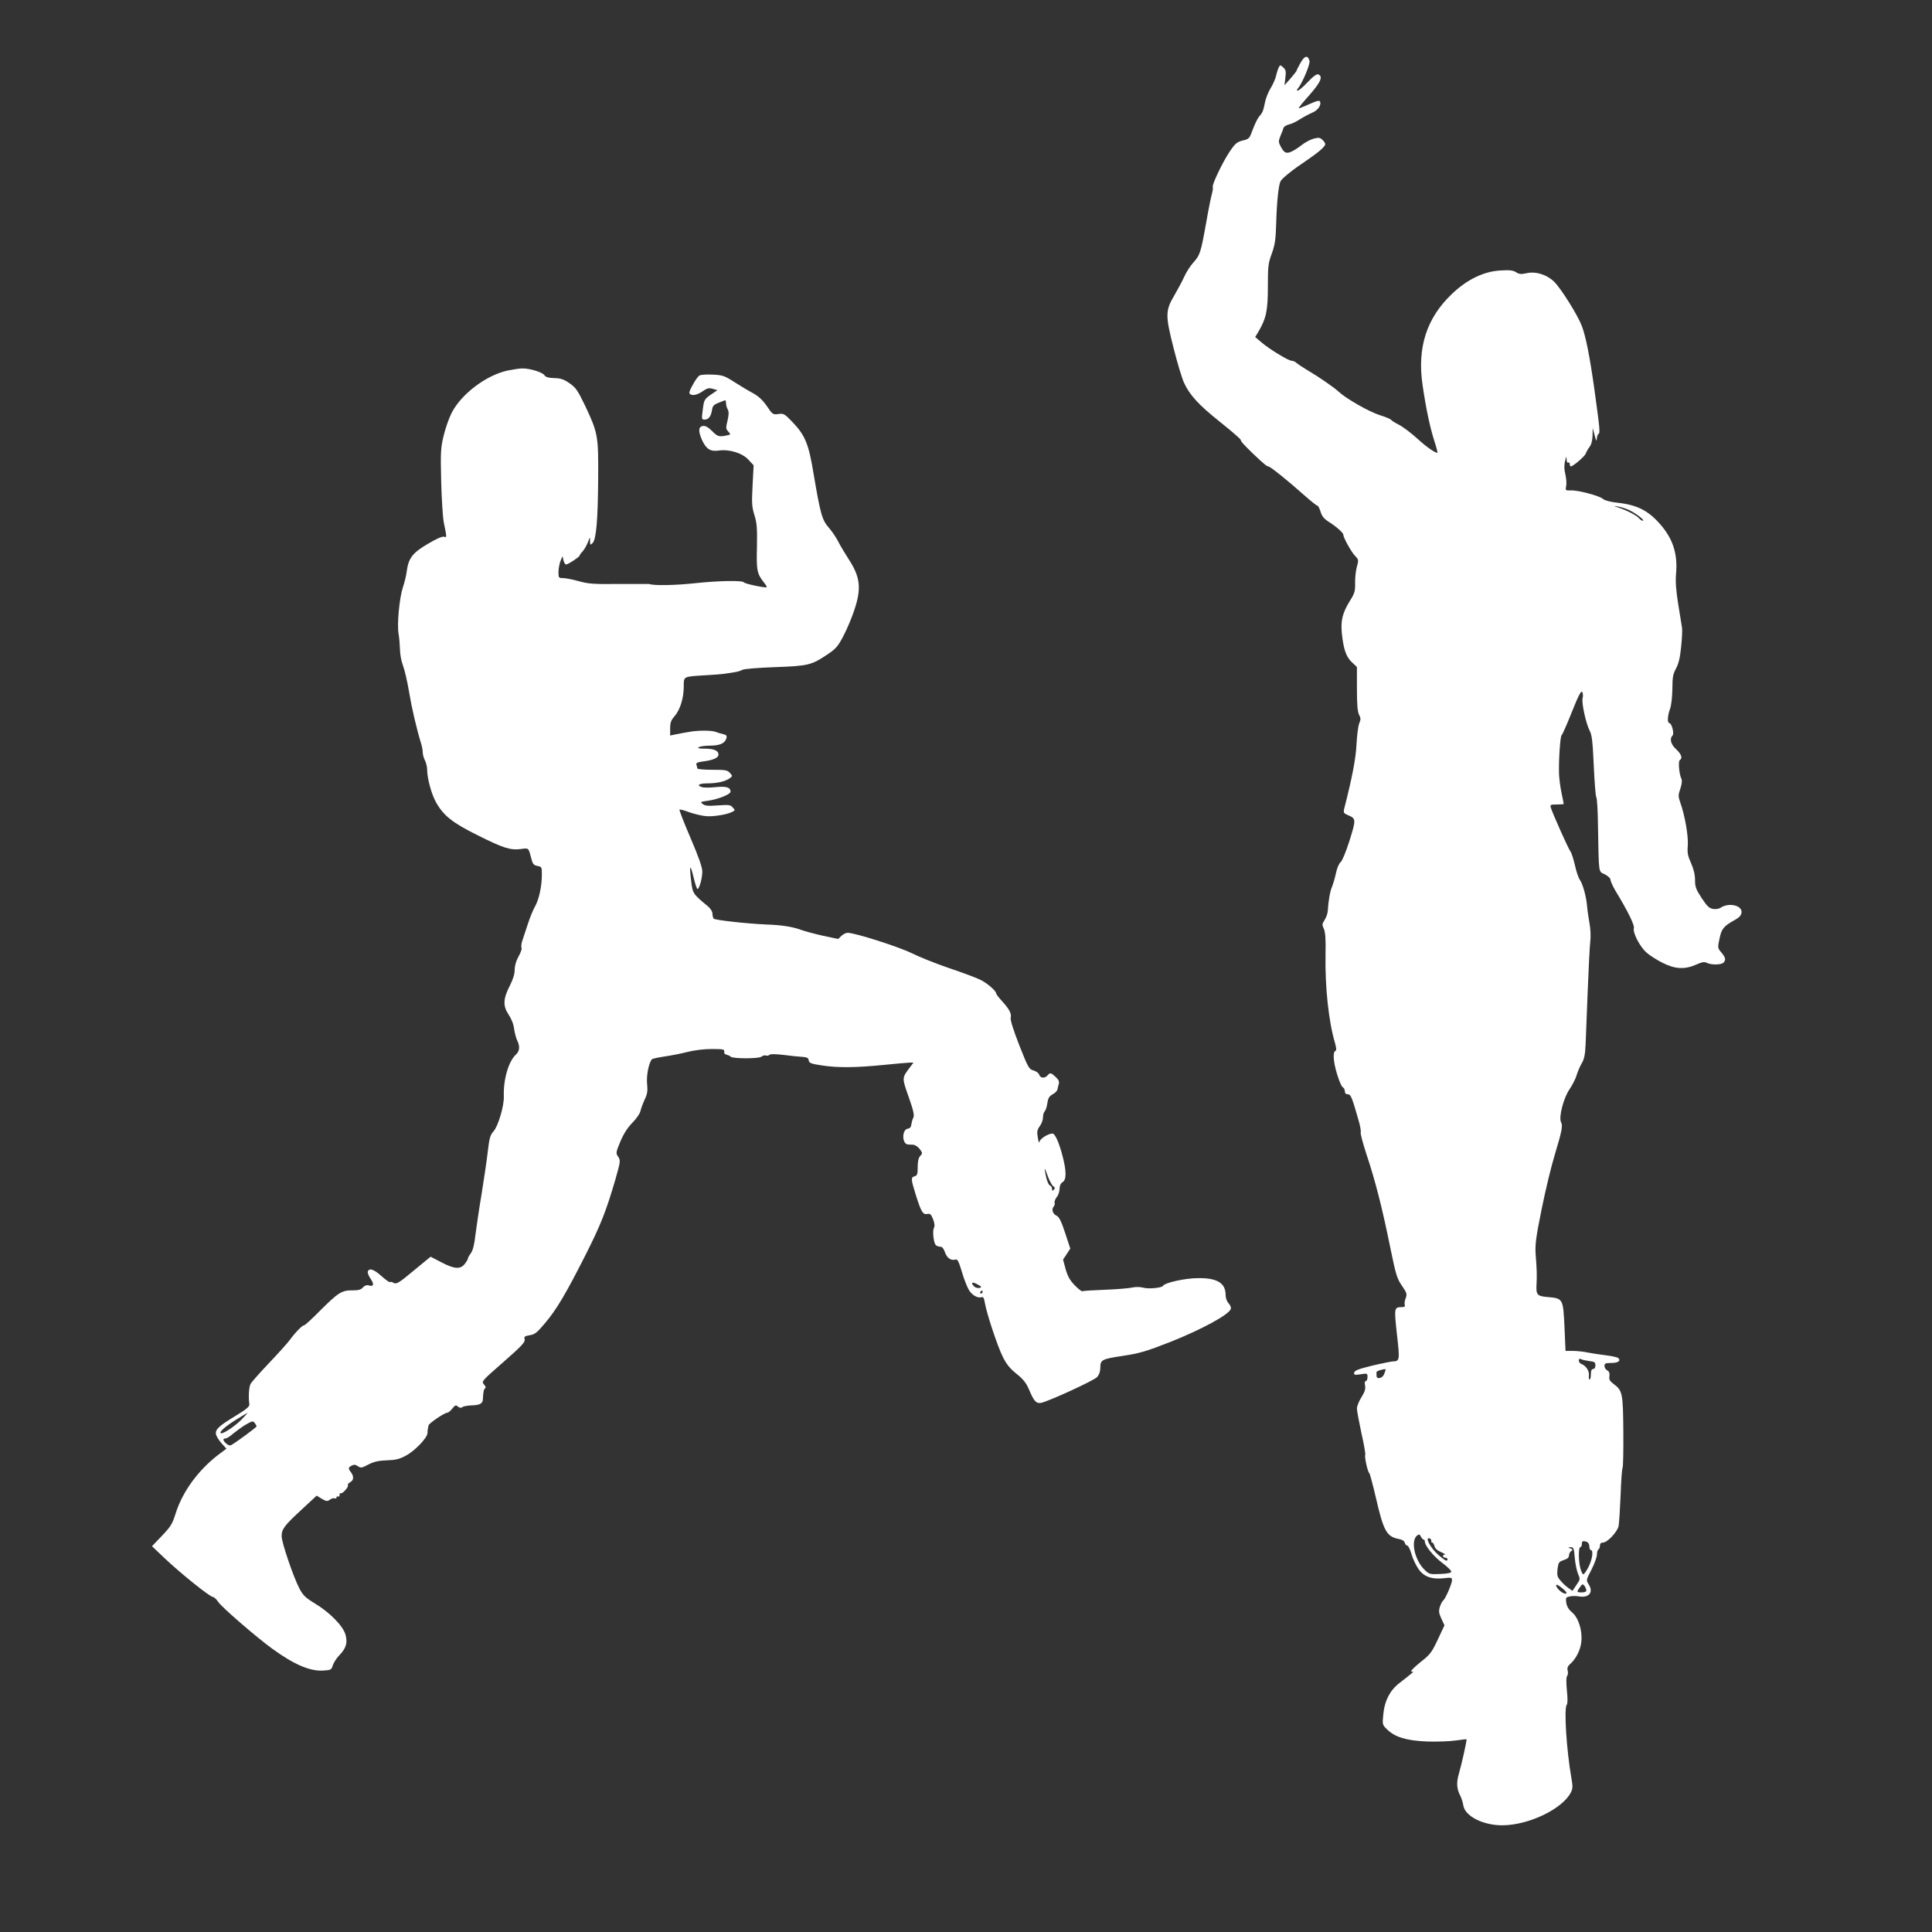
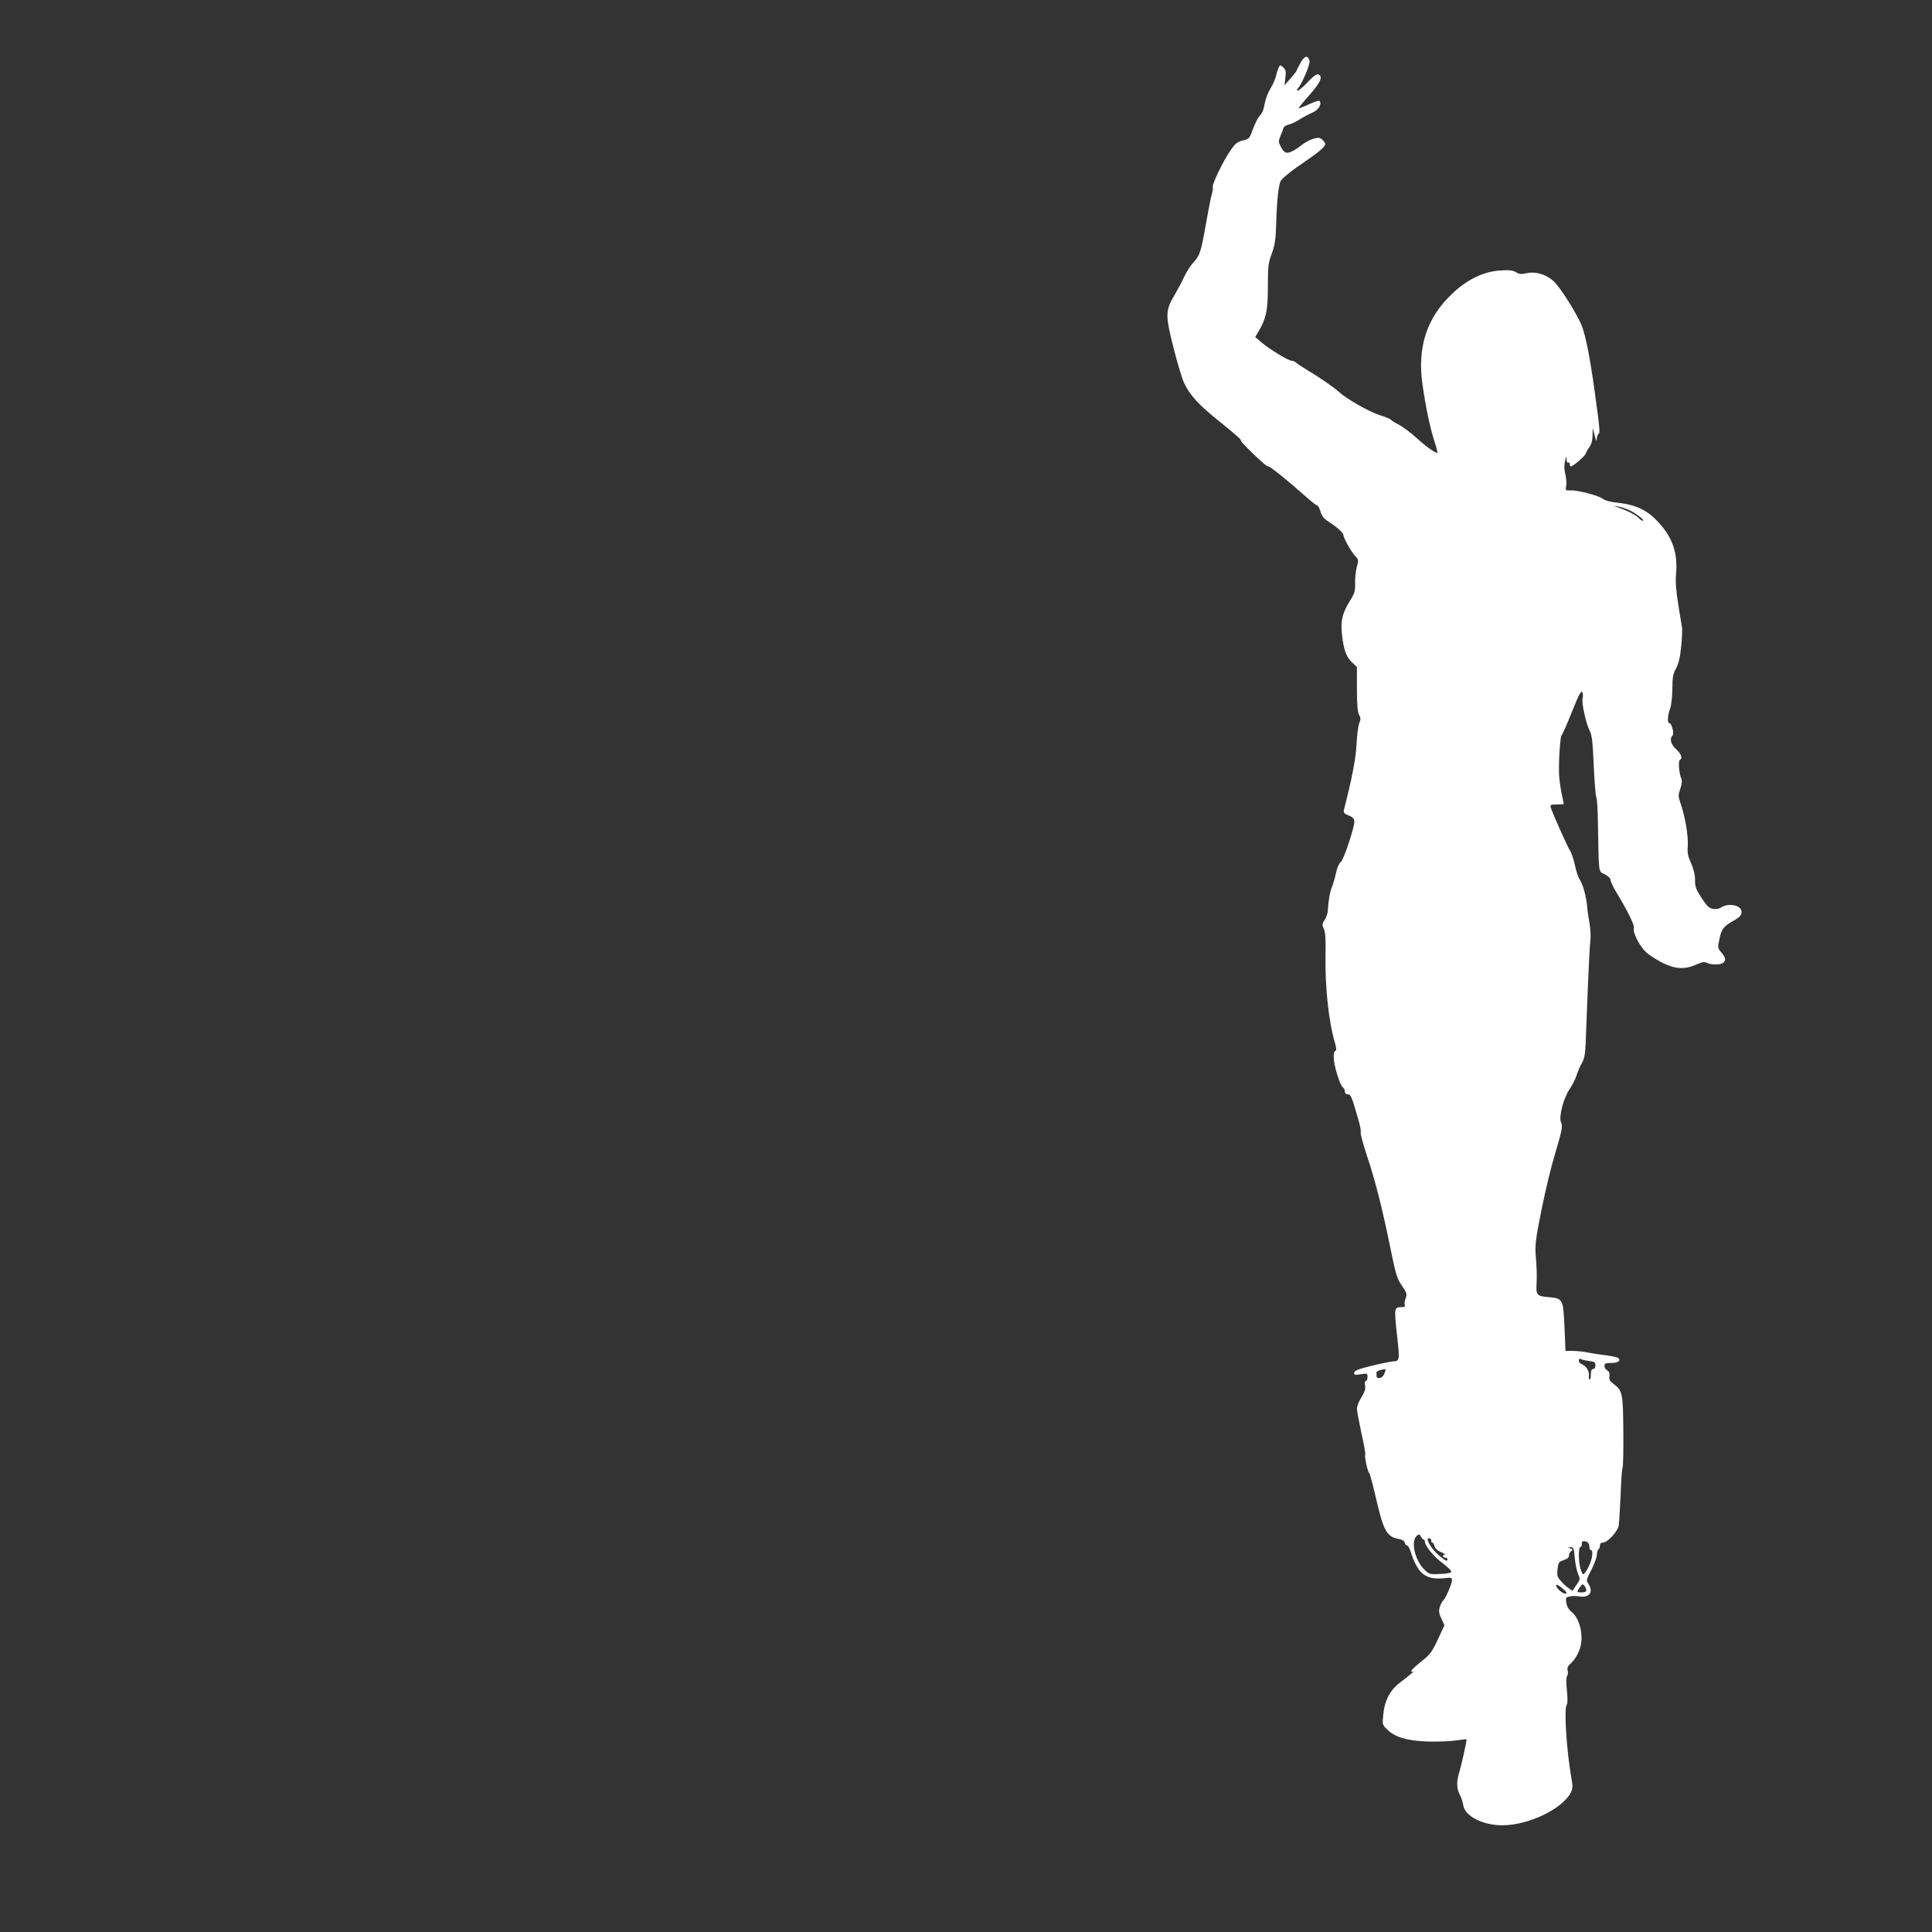
<svg xmlns="http://www.w3.org/2000/svg" version="1.0" width="1280pt" height="1280pt" viewBox="0 0 1280 1280" preserveAspectRatio="xMidYMid meet">
  <rect x="0" y="0" width="1280" height="1280" fill="#333333" stroke="none" />
  <g transform="translate(0,1280) scale(0.1,-0.1)" fill="#ffffff" stroke="none">
    <path d="M8616 12383 c-14 -25 -26 -48 -26 -52 0 -3 -19 -26 -40 -51 l-40 -45 6 50 c5 42 3 53 -14 68 -20 18 -21 18 -30 0 -5 -10 -13 -34 -17 -53 -4 -19 -20 -57 -36 -83 -17 -27 -34 -71 -39 -99 -11 -54 -14 -63 -40 -93 -9 -11 -27 -48 -40 -83 -22 -60 -24 -63 -67 -73 -38 -10 -50 -20 -85 -72 -46 -67 -121 -224 -113 -236 2 -5 0 -23 -5 -42 -6 -19 -24 -109 -40 -201 -35 -195 -40 -209 -86 -260 -19 -21 -45 -62 -58 -91 -13 -29 -42 -83 -64 -121 -62 -104 -62 -134 -7 -351 25 -99 56 -202 69 -230 38 -83 99 -149 241 -262 74 -59 135 -112 135 -117 0 -10 21 -33 84 -94 69 -65 89 -82 99 -82 12 0 128 -93 239 -192 42 -37 80 -68 86 -68 5 0 14 -18 21 -40 9 -30 23 -47 54 -67 51 -32 97 -73 97 -86 0 -19 52 -113 77 -139 25 -26 25 -29 12 -75 -7 -26 -12 -75 -11 -107 1 -52 -3 -67 -34 -116 -50 -81 -62 -131 -54 -215 11 -106 28 -156 66 -192 l34 -32 0 -144 c0 -105 4 -152 14 -172 12 -22 12 -32 1 -58 -7 -18 -15 -81 -18 -142 -5 -96 -30 -222 -82 -426 -5 -22 -2 -28 24 -39 56 -23 56 -28 12 -169 -24 -76 -49 -135 -59 -143 -10 -7 -24 -39 -31 -73 -7 -33 -19 -73 -26 -90 -13 -29 -25 -98 -28 -160 -1 -17 -11 -44 -21 -60 -17 -26 -18 -32 -5 -59 10 -23 13 -68 11 -171 -4 -216 21 -446 63 -586 9 -33 10 -49 3 -51 -19 -7 -15 -71 10 -153 13 -44 30 -84 38 -88 8 -4 14 -17 14 -27 0 -13 7 -20 19 -20 20 0 27 -15 70 -166 12 -40 19 -78 16 -86 -3 -8 15 -74 39 -148 58 -173 104 -355 156 -611 38 -185 45 -209 78 -257 33 -48 35 -56 25 -83 -7 -17 -9 -37 -6 -45 3 -10 -2 -14 -18 -14 -53 0 -53 -4 -34 -180 20 -174 19 -179 -30 -180 -11 -1 -72 -13 -135 -28 -89 -22 -116 -32 -118 -46 -3 -15 1 -17 42 -11 45 7 46 7 46 -19 0 -14 -5 -26 -11 -26 -7 0 -9 -11 -5 -30 4 -23 -2 -41 -24 -77 -17 -26 -30 -60 -30 -75 0 -15 14 -89 30 -164 17 -74 28 -139 25 -144 -6 -10 16 -113 27 -120 4 -3 23 -75 43 -160 51 -223 72 -261 152 -276 23 -4 37 -13 40 -25 3 -11 10 -19 17 -19 6 0 19 -26 28 -58 9 -32 31 -76 47 -99 36 -50 88 -68 169 -59 46 6 52 4 52 -13 0 -23 -45 -127 -59 -135 -5 -4 -15 -22 -21 -40 -9 -29 -8 -42 9 -79 l21 -45 -44 -94 c-39 -83 -50 -99 -110 -146 -36 -29 -66 -57 -66 -63 0 -6 6 -7 13 -4 14 8 -28 -27 -92 -76 -62 -48 -98 -117 -106 -205 -7 -69 -7 -71 24 -101 52 -52 128 -75 266 -81 66 -2 152 1 190 7 38 5 70 9 71 8 4 -4 -33 -169 -51 -230 -17 -59 -14 -100 11 -147 7 -14 16 -42 19 -62 11 -71 132 -132 260 -131 173 1 396 108 452 217 13 25 14 40 4 95 -33 189 -50 463 -31 486 6 7 7 42 1 96 -5 53 -5 89 2 96 5 7 7 23 3 36 -4 16 1 28 14 40 41 35 72 96 77 152 7 75 -20 158 -62 193 -22 18 -34 39 -38 63 -5 34 -3 37 23 42 15 4 44 4 63 0 67 -10 96 29 61 83 -16 24 -15 27 20 95 20 39 36 84 36 99 0 16 5 32 10 35 6 3 10 15 10 26 0 12 7 19 20 19 29 0 96 71 104 111 3 19 9 110 13 204 3 93 9 175 13 180 4 6 6 114 5 240 -2 254 -5 273 -66 317 -24 18 -30 29 -26 51 2 20 -2 31 -15 38 -10 5 -18 19 -18 29 0 17 7 20 44 20 46 0 66 14 48 32 -6 6 -43 14 -84 19 -40 5 -93 13 -118 18 -25 6 -68 10 -96 11 l-52 0 -7 161 c-9 186 -9 187 -114 196 -68 6 -75 15 -71 87 3 51 2 99 -6 196 -4 64 1 108 40 300 25 124 64 286 87 360 48 160 54 192 41 216 -16 32 17 161 57 218 18 27 40 69 47 94 8 25 23 61 35 80 15 26 21 57 24 121 2 47 8 208 14 356 6 149 13 295 17 327 4 32 2 84 -5 120 -6 34 -14 86 -16 113 -5 63 -28 147 -48 176 -9 12 -24 56 -33 98 -10 42 -23 83 -30 91 -13 16 -117 249 -129 288 -6 21 -3 22 39 22 25 0 46 2 46 4 0 3 -7 36 -15 75 -8 39 -15 94 -16 123 -3 92 8 250 17 257 5 3 36 73 68 154 45 113 62 144 69 132 5 -9 6 -28 2 -42 -7 -31 22 -166 47 -214 15 -29 20 -72 27 -231 5 -108 12 -202 17 -210 5 -7 10 -92 11 -188 6 -328 2 -302 46 -323 21 -11 37 -26 37 -36 0 -9 15 -42 33 -73 80 -131 128 -229 122 -247 -9 -30 40 -125 85 -163 22 -20 71 -50 107 -68 82 -41 145 -44 220 -11 40 18 56 20 71 12 28 -15 95 -14 110 1 18 18 15 33 -13 67 -25 29 -26 32 -13 91 13 66 28 84 98 123 33 18 46 32 48 51 6 48 -86 69 -140 31 -10 -6 -31 -10 -48 -7 -25 4 -40 17 -76 72 -38 58 -44 74 -44 120 0 35 -9 72 -26 111 -22 48 -26 69 -22 116 5 61 -19 200 -49 284 -15 43 -15 51 0 95 10 30 12 54 7 64 -15 29 -23 117 -11 124 20 13 11 39 -24 72 -36 32 -45 70 -24 91 13 13 -6 83 -22 83 -14 0 -11 50 6 95 8 23 14 78 15 131 0 77 4 98 24 135 17 32 27 71 34 144 6 55 8 112 6 125 -2 14 -13 83 -25 155 -15 92 -19 150 -15 200 12 128 -17 226 -94 319 -83 100 -158 140 -291 155 -48 5 -87 15 -98 25 -23 21 -166 59 -213 57 -37 -1 -37 -1 -32 28 4 17 1 51 -5 78 -8 32 -9 61 -2 88 8 34 9 36 10 12 1 -16 5 -26 11 -22 6 3 10 -1 10 -9 0 -9 3 -16 7 -16 15 0 93 67 99 85 4 11 15 31 25 44 12 15 19 42 20 75 l1 51 13 -50 c9 -35 13 -42 14 -23 1 15 6 30 11 33 12 7 10 28 -26 290 -31 222 -58 359 -85 428 -28 72 -136 244 -181 289 -48 48 -122 72 -184 58 -36 -8 -49 -7 -69 6 -20 13 -42 16 -104 12 -110 -6 -220 -59 -319 -153 -170 -160 -234 -357 -197 -607 22 -151 48 -276 78 -370 14 -43 23 -78 20 -78 -17 0 -74 40 -135 96 -40 36 -94 77 -120 90 -26 13 -49 28 -52 33 -4 5 -37 19 -76 31 -67 21 -219 107 -270 154 -32 30 -137 102 -209 144 -31 19 -63 40 -72 48 -8 8 -23 14 -32 14 -21 0 -151 79 -201 123 l-40 34 21 35 c52 88 63 140 63 298 0 135 2 156 26 220 21 59 26 93 29 198 4 147 16 260 30 283 13 21 80 75 170 135 81 55 125 93 125 109 0 7 -9 20 -19 29 -16 15 -25 16 -59 7 -21 -6 -57 -25 -78 -42 -22 -17 -52 -37 -69 -44 -35 -15 -48 -8 -72 38 -13 26 -13 33 0 66 9 20 18 43 20 53 3 9 19 19 35 23 17 3 51 19 76 36 26 16 62 35 81 43 36 15 60 49 51 72 -4 11 -19 7 -72 -16 -37 -17 -68 -29 -70 -27 -2 2 30 41 71 87 75 85 92 124 59 137 -11 4 -33 -12 -70 -51 -29 -31 -59 -56 -65 -56 -9 0 -9 3 0 14 29 34 82 161 77 182 -11 41 -33 36 -60 -13z m2179 -2963 c44 -21 107 -70 89 -70 -6 0 -17 7 -25 16 -15 19 -78 51 -133 70 -40 13 -40 13 -6 8 19 -3 53 -14 75 -24z m-262 -5638 c31 -3 37 -8 37 -28 0 -15 -6 -24 -15 -24 -10 0 -15 -11 -15 -35 0 -19 -4 -35 -8 -35 -5 0 -7 12 -5 28 3 29 -19 63 -49 75 -10 3 -18 14 -18 23 0 12 5 14 18 8 9 -4 34 -9 55 -12z m-1353 -56 c0 -3 -4 -16 -10 -30 -10 -28 -50 -37 -50 -11 0 8 0 18 -1 23 0 4 10 10 23 14 30 8 38 9 38 4z m252 -1126 c4 0 8 -6 8 -13 0 -28 58 -99 116 -142 32 -24 59 -50 59 -57 0 -9 -22 -14 -73 -16 -71 -3 -74 -2 -106 30 -65 65 -91 192 -47 225 13 10 18 8 25 -8 5 -10 13 -19 18 -19z m51 -9 c-2 -6 1 -11 6 -11 5 0 12 -11 15 -24 4 -15 19 -29 43 -39 21 -9 32 -16 26 -16 -18 -1 -16 -21 2 -21 8 0 15 -4 15 -10 0 -18 -15 -11 -58 26 -55 47 -96 125 -59 111 6 -2 11 -10 10 -16z m1031 -7 c9 -3 16 -17 16 -30 0 -13 5 -24 10 -24 18 0 10 -60 -15 -110 -14 -28 -30 -50 -35 -50 -5 0 -14 17 -19 38 -14 47 -14 142 -1 142 6 0 10 9 10 20 0 21 8 24 34 14z m-81 -103 c3 -37 13 -85 21 -106 16 -37 16 -39 -10 -76 l-26 -39 -28 20 c-16 11 -39 33 -52 49 -21 24 -23 35 -19 76 6 44 9 48 41 59 25 8 35 17 35 31 0 11 7 24 15 29 12 8 11 11 -5 17 -19 7 -19 8 1 8 19 1 22 -6 27 -68z m-59 -239 c-19 -4 -64 35 -64 55 0 9 15 1 40 -19 28 -23 35 -34 24 -36z m136 21 c0 -8 -12 -13 -30 -13 -35 0 -36 3 -12 35 15 22 18 22 30 8 6 -9 12 -23 12 -30z" />
-     <path d="M3363 10345 c-143 -31 -309 -157 -372 -283 -17 -34 -41 -102 -52 -150 -19 -79 -21 -107 -16 -302 3 -118 11 -237 16 -265 22 -108 22 -107 3 -101 -11 4 -52 -14 -107 -47 -101 -59 -128 -94 -140 -180 -3 -28 -15 -77 -26 -109 -23 -70 -40 -249 -28 -309 4 -24 8 -70 9 -101 0 -33 9 -79 20 -108 11 -29 29 -106 40 -173 18 -108 48 -238 81 -347 6 -19 10 -45 10 -57 0 -12 6 -34 14 -50 8 -15 15 -44 15 -63 0 -56 28 -159 57 -212 49 -90 110 -139 276 -221 173 -87 220 -101 288 -92 53 7 50 10 69 -63 9 -36 16 -44 40 -49 29 -5 30 -8 30 -57 0 -77 -19 -165 -45 -211 -13 -22 -35 -76 -49 -120 -14 -44 -31 -95 -37 -112 -5 -18 -7 -38 -4 -43 4 -6 -5 -31 -19 -56 -17 -30 -26 -62 -26 -89 0 -28 -11 -63 -31 -103 -46 -88 -48 -136 -10 -193 19 -28 34 -65 37 -95 4 -27 13 -61 20 -76 20 -39 17 -72 -7 -94 -50 -45 -85 -166 -81 -279 2 -61 -37 -195 -68 -230 -23 -26 -28 -45 -39 -140 -7 -60 -26 -186 -41 -280 -16 -93 -33 -213 -40 -265 -7 -65 -17 -104 -30 -122 -11 -15 -20 -31 -20 -36 0 -5 -9 -21 -21 -36 -29 -37 -69 -34 -155 11 l-71 37 -112 -92 c-98 -82 -114 -91 -132 -82 -11 7 -23 9 -26 6 -3 -3 -28 15 -55 39 -51 46 -82 56 -91 31 -3 -7 5 -30 19 -49 25 -37 19 -53 -14 -43 -12 4 -26 -1 -37 -13 -13 -16 -30 -20 -71 -20 -69 1 -94 -15 -214 -135 -52 -53 -99 -96 -105 -96 -12 0 -59 -48 -97 -100 -14 -19 -75 -87 -135 -150 -60 -63 -116 -126 -123 -139 -11 -22 -15 -85 -8 -135 2 -14 -19 -33 -89 -75 -111 -68 -133 -87 -133 -118 0 -12 16 -40 35 -62 l35 -39 -56 -42 c-134 -104 -235 -244 -280 -386 -22 -71 -33 -88 -91 -149 l-66 -69 84 -80 c109 -103 300 -256 319 -256 8 -1 24 -15 35 -32 21 -34 256 -237 360 -312 143 -104 249 -149 335 -144 52 3 56 5 65 35 6 18 25 48 42 65 46 48 57 83 42 138 -16 58 -106 149 -205 208 -59 36 -76 52 -99 95 -41 78 -119 307 -119 349 0 48 17 70 136 180 l96 89 34 -21 c30 -17 37 -18 53 -6 11 8 25 12 32 9 7 -3 13 0 13 7 0 6 5 8 10 5 6 -3 10 2 10 11 0 10 3 15 6 11 9 -9 56 42 49 53 -3 5 4 14 15 20 24 13 26 38 5 66 -19 25 -19 31 5 44 15 8 25 7 41 -4 19 -13 26 -12 69 11 38 19 67 26 123 28 59 2 84 8 126 31 60 32 140 116 143 148 0 11 2 26 3 31 2 6 3 15 4 21 1 13 105 84 123 84 7 0 22 12 34 27 19 24 24 26 38 14 11 -9 20 -10 29 -4 6 6 34 11 61 12 53 1 74 12 75 39 3 53 6 68 15 74 6 4 4 14 -8 26 -17 20 -14 23 129 148 121 106 145 132 141 150 -5 19 0 22 34 28 34 5 48 17 102 81 76 90 139 197 267 450 101 200 136 289 197 497 35 123 36 129 20 154 -17 24 -16 28 14 101 22 52 47 91 80 125 26 26 50 61 53 77 4 16 16 50 28 76 18 37 21 58 16 106 -5 56 12 138 32 161 4 4 40 12 81 18 41 6 110 19 152 30 48 12 110 20 163 20 76 0 86 -2 83 -17 -2 -11 5 -19 17 -21 11 -3 22 -8 25 -12 9 -15 187 -15 204 -1 9 7 22 11 30 8 7 -3 18 -1 23 4 7 7 39 6 94 0 46 -6 102 -12 124 -13 32 -2 41 -7 43 -23 2 -18 15 -23 89 -34 105 -16 221 -15 412 4 80 8 157 15 170 15 l23 0 -24 -32 c-53 -70 -53 -68 -8 -195 32 -91 39 -122 31 -138 -6 -11 -11 -31 -13 -45 -2 -17 -10 -26 -24 -28 -39 -6 -39 -98 -1 -104 7 -1 23 -2 36 -2 14 -1 32 -13 44 -28 19 -26 20 -29 4 -46 -12 -13 -17 -36 -17 -74 0 -47 -3 -56 -20 -61 -26 -7 -25 -19 6 -119 37 -118 48 -136 77 -131 20 4 26 -2 39 -35 10 -26 12 -45 6 -56 -12 -22 -2 -107 14 -117 7 -5 21 -9 30 -9 10 0 21 -14 28 -35 13 -39 41 -59 69 -50 15 4 22 -9 44 -82 14 -49 36 -103 47 -121 21 -34 60 -55 84 -46 10 4 16 -6 21 -38 11 -67 83 -286 119 -358 24 -48 47 -77 91 -112 46 -37 64 -61 83 -105 32 -77 48 -94 81 -87 58 14 347 147 369 170 15 17 22 38 22 64 0 50 10 56 142 76 120 18 160 30 326 95 203 81 382 178 396 216 4 9 -2 25 -14 38 -12 13 -20 35 -20 56 0 79 -57 113 -185 111 -88 -1 -216 -30 -230 -51 -8 -14 -97 -22 -132 -12 -18 5 -47 6 -70 1 -21 -5 -103 -12 -182 -15 -79 -3 -147 -7 -151 -10 -3 -2 -26 15 -49 39 -33 34 -47 59 -61 108 l-17 63 24 36 24 37 -34 103 c-25 76 -40 107 -56 114 -26 12 -36 41 -21 60 7 8 10 20 7 27 -2 7 4 24 14 37 11 13 19 38 19 55 0 20 7 36 20 44 26 16 26 72 0 172 -23 89 -50 150 -67 150 -28 0 -82 -34 -86 -54 -2 -12 -7 -2 -11 26 -7 40 -5 52 13 77 12 16 21 42 21 58 0 16 5 34 12 41 6 6 14 30 17 54 5 32 12 45 35 58 16 8 30 23 32 32 1 8 5 25 9 37 4 15 -1 27 -21 46 -31 29 -37 30 -54 10 -18 -21 -48 -19 -55 5 -4 11 -20 23 -38 28 -29 8 -35 17 -94 167 -39 100 -60 167 -57 181 7 28 -8 57 -57 111 -22 24 -39 46 -39 51 0 17 -62 71 -108 92 -26 13 -118 47 -204 76 -86 29 -197 74 -246 98 -83 42 -378 136 -426 136 -11 0 -29 -9 -41 -20 l-22 -21 -99 21 c-54 12 -121 30 -149 40 -53 20 -130 32 -230 35 -130 6 -340 29 -347 39 -4 6 -8 21 -8 34 0 12 -12 32 -27 45 -102 84 -104 87 -114 171 -13 107 -6 117 16 24 10 -43 22 -78 26 -78 12 0 32 72 32 115 0 28 -23 95 -78 223 -43 100 -76 185 -73 188 3 3 32 -5 64 -17 33 -12 81 -23 109 -26 49 -5 143 10 178 29 18 9 18 11 1 29 -15 17 -26 18 -98 13 -63 -5 -85 -3 -100 9 -19 14 -16 15 35 22 65 9 149 42 149 60 0 29 -28 37 -99 30 -38 -4 -79 -4 -90 0 -39 12 -21 25 37 25 64 0 118 13 147 34 19 14 19 15 1 35 -17 19 -30 21 -118 21 -54 0 -98 4 -98 9 0 5 -3 16 -6 24 -4 12 5 17 43 22 69 9 103 24 103 46 0 26 -30 39 -92 39 -38 0 -49 3 -38 10 8 5 42 10 75 10 65 0 99 16 108 50 4 16 -1 21 -21 26 -15 3 -37 10 -50 15 -28 11 -121 11 -182 -1 -25 -4 -62 -11 -82 -15 l-38 -8 0 48 c0 38 6 54 30 81 36 42 60 119 60 195 0 69 -5 66 140 75 58 3 119 8 135 11 17 3 46 7 65 10 19 3 41 10 48 15 7 6 103 14 215 18 225 8 244 13 356 89 50 34 65 52 100 120 23 44 55 120 71 169 48 143 40 218 -36 335 -24 37 -55 89 -69 116 -13 27 -42 70 -64 95 -45 52 -55 88 -101 358 -32 197 -56 254 -139 341 -53 55 -58 59 -94 54 -36 -5 -39 -3 -76 52 -28 40 -54 65 -92 86 -30 16 -85 49 -124 74 -64 41 -77 46 -142 49 -39 2 -79 0 -89 -6 -9 -5 -30 -34 -45 -63 -25 -46 -26 -55 -14 -62 19 -10 51 -1 88 26 23 15 35 18 59 11 l31 -9 -41 -28 c-47 -33 -48 -35 -57 -110 -7 -53 -6 -57 13 -57 26 0 42 20 49 62 4 29 12 37 42 49 20 8 39 15 44 17 4 2 7 -6 7 -18 0 -12 5 -31 11 -42 9 -16 8 -35 -1 -75 -12 -48 -11 -55 5 -72 17 -19 16 -20 -6 -25 -55 -12 -65 -9 -101 28 -26 26 -45 36 -60 34 -31 -4 -33 -33 -8 -91 28 -62 56 -80 112 -72 69 10 156 -16 197 -61 l34 -37 -7 -133 c-6 -116 -5 -141 12 -196 17 -53 19 -87 17 -212 -4 -157 0 -175 46 -235 11 -13 19 -27 19 -31 0 -8 -143 21 -150 31 -10 15 -166 12 -326 -5 -130 -14 -271 -17 -304 -5 -3 0 -93 0 -200 0 -169 -2 -204 1 -267 19 -40 11 -86 20 -103 20 -29 0 -30 2 -30 43 1 23 7 56 14 72 l13 30 6 -27 c4 -16 12 -28 17 -28 14 0 90 51 90 59 0 4 9 17 21 29 11 13 26 39 34 60 14 37 14 37 14 7 1 -27 2 -28 17 -13 24 24 35 149 37 423 2 290 -1 306 -88 490 -48 100 -61 118 -102 146 -37 26 -58 33 -101 34 -39 1 -57 7 -64 18 -11 20 -98 47 -147 46 -20 0 -64 -7 -98 -14z m3614 -5403 c13 -9 14 -15 5 -24 -9 -9 -12 -8 -12 5 0 10 -6 20 -14 23 -8 3 -19 28 -25 55 -15 70 -13 73 10 9 11 -30 27 -61 36 -68z m-477 -667 c0 -12 -32 -11 -45 1 -25 25 -17 34 15 18 17 -9 30 -17 30 -19z m10 -35 c0 -5 -5 -10 -11 -10 -5 0 -7 5 -4 10 3 6 8 10 11 10 2 0 4 -4 4 -10z m-4910 -845 c-45 -46 -128 -100 -138 -90 -10 9 34 47 105 91 38 24 70 43 73 43 2 1 -16 -19 -40 -44z m100 -45 c0 -6 -134 -105 -168 -124 -8 -5 -21 -1 -33 10 -23 20 -25 34 -4 34 8 0 31 15 51 33 21 17 58 44 83 59 42 24 47 25 59 10 6 -9 12 -19 12 -22z" />
  </g>
</svg>